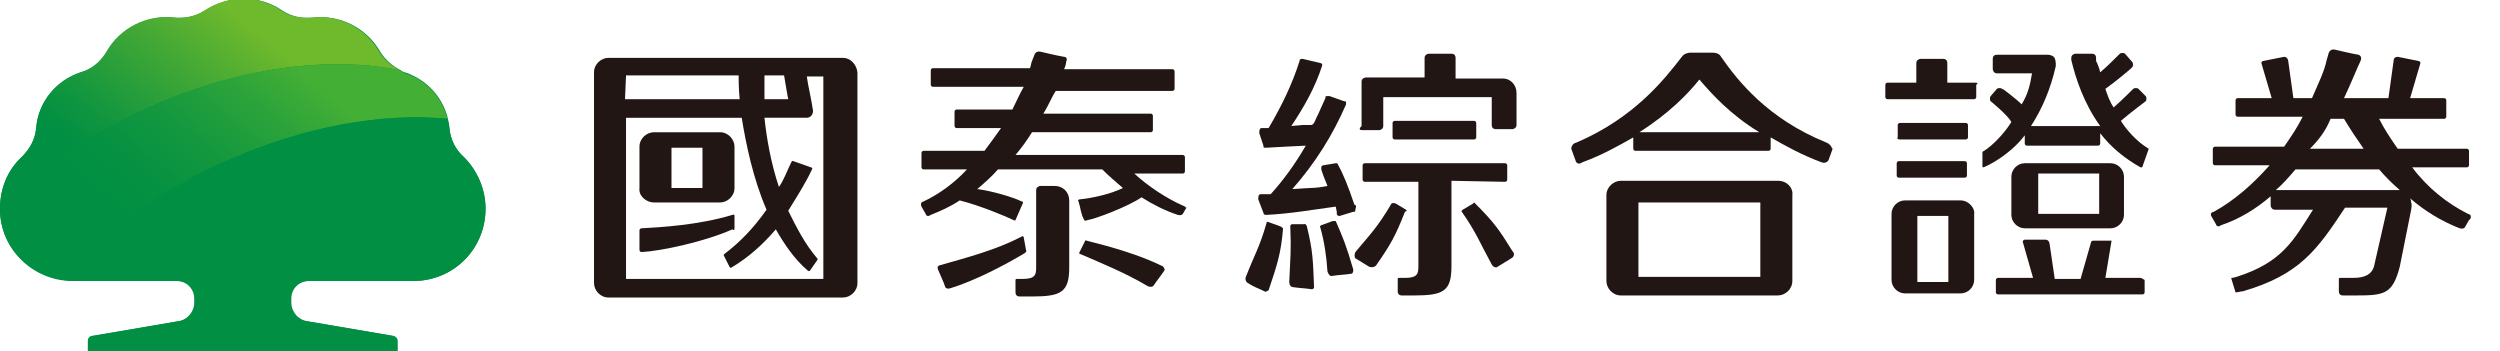
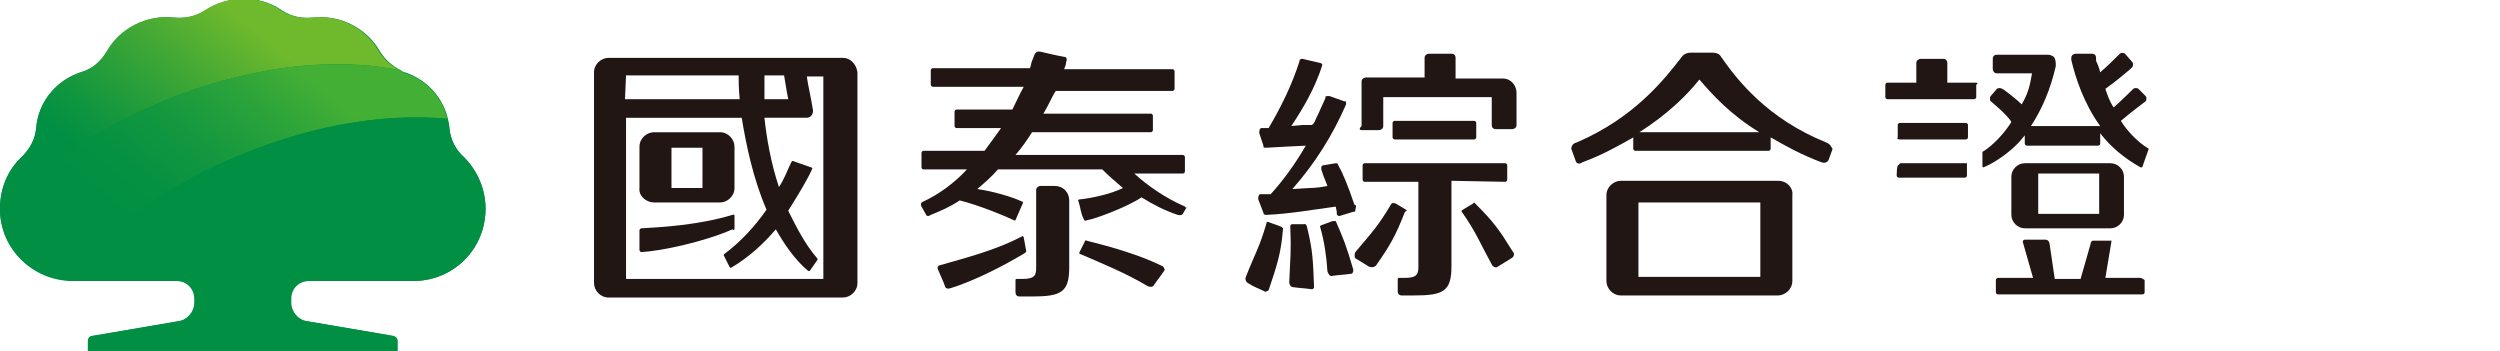
<svg xmlns="http://www.w3.org/2000/svg" version="1.1" id="圖層_1" x="0px" y="0px" viewBox="0 0 242 34" style="enable-background:new 0 0 242 34;" xml:space="preserve">
  <style type="text/css">
	.st0{fill:#008F43;}
	.st1{fill:url(#SVGID_1_);}
	.st2{fill:url(#SVGID_00000076596162281198778280000018001127126694855615_);}
	.st3{display:none;}
	.st4{display:inline;fill-rule:evenodd;clip-rule:evenodd;fill:#231916;}
	.st5{fill:#211614;}
</style>
  <g>
    <g>
      <path class="st0" d="M44.9,15.2c-0.8-0.7-1.3-1.7-1.4-2.8c-0.2-2.5-1.9-4.6-4.3-5.4c-0.1,0-0.3-0.1-0.4-0.2c-0.8-0.4-1.5-1-2-1.8    c-1.3-2.3-3.9-3.6-6.5-3.3c-1.1,0.1-2.1-0.1-3-0.7c-2.2-1.5-5.1-1.5-7.4,0c-0.9,0.6-2,0.8-3,0.7c-2.6-0.3-5.2,1-6.5,3.3    C9.7,6,8.9,6.7,7.8,7c-2.4,0.8-4.1,2.9-4.3,5.4c-0.1,1.1-0.6,2-1.4,2.8c-1.4,1.3-2.1,3.1-2.1,5v0.1c0,3.8,3.2,6.9,7,6.9h10.1    c1,0,1.7,0.8,1.7,1.7v0.4c0,0.9-0.7,1.7-1.6,1.8L9,32.5c-0.3,0-0.5,0.2-0.5,0.5v1h29.9v-1c0-0.3-0.3-0.5-0.5-0.5l-8.2-1.4    c-0.9-0.1-1.6-0.9-1.6-1.8v-0.4c0-1,0.8-1.7,1.7-1.7H40c3.9,0,7-3.1,7-7C47,18.3,46.2,16.5,44.9,15.2z" />
      <linearGradient id="SVGID_1_" gradientUnits="userSpaceOnUse" x1="-1660.275" y1="109.675" x2="-1660.852" y2="109.307" gradientTransform="matrix(38.715 0 0 -20.242 64304.246 2224.692)">
        <stop offset="0" style="stop-color:#6FB92C" />
        <stop offset="0.36" style="stop-color:#42A835" />
        <stop offset="0.79" style="stop-color:#12963F" />
        <stop offset="1" style="stop-color:#008F43" />
      </linearGradient>
      <path class="st1" d="M14.4,10.4c8.7-3.9,17.5-5,24.3-3.6c-0.8-0.4-1.5-1-2-1.8c-1.3-2.3-3.9-3.6-6.5-3.3c-1.1,0.1-2.1-0.1-3-0.7    c-2.2-1.5-5.1-1.5-7.4,0c-0.9,0.6-2,0.8-3,0.7c-2.6-0.3-5.2,1-6.5,3.3C9.7,6,8.9,6.7,7.8,7c-2.4,0.8-4.1,2.9-4.3,5.4    c-0.1,1.1-0.6,2-1.4,2.8c-1.4,1.3-2.1,3.1-2.1,5v0.1C4.1,16.1,9,12.8,14.4,10.4z" />
      <linearGradient id="SVGID_00000023240235338352074990000000803872422476539292_" gradientUnits="userSpaceOnUse" x1="-1664.821" y1="111.185" x2="-1665.436" y2="110.825" gradientTransform="matrix(43.313 0 0 -20.788 72143.664 2322.741)">
        <stop offset="0" style="stop-color:#44AF35" />
        <stop offset="0.22" style="stop-color:#2DA43A" />
        <stop offset="0.51" style="stop-color:#14983F" />
        <stop offset="0.78" style="stop-color:#059142" />
        <stop offset="1" style="stop-color:#008F43" />
      </linearGradient>
      <path style="fill:url(#SVGID_00000023240235338352074990000000803872422476539292_);" d="M22.1,15.5c7.5-3.3,15-4.6,21.2-4    c-0.5-2.1-2.1-3.8-4.1-4.4C39,7,38.9,6.9,38.7,6.8c-6.8-1.4-15.6-0.3-24.3,3.6C9,12.8,4.1,16.1,0,20.2c0,3.5,2.6,6.4,6.1,6.8    C10.5,22.1,16,18.1,22.1,15.5z" />
      <path class="st0" d="M44.9,15.2c-0.8-0.7-1.3-1.7-1.4-2.8c0-0.3-0.1-0.6-0.2-0.9c-6.3-0.6-13.8,0.7-21.2,4    c-6.1,2.6-11.6,6.6-16,11.6c0.3,0,0.6,0.1,1,0.1h10.1c1,0,1.7,0.8,1.7,1.7v0.4c0,0.9-0.7,1.7-1.6,1.8l-8.2,1.4    c-0.3,0-0.5,0.2-0.5,0.5v1h29.9v-1c0-0.3-0.3-0.5-0.5-0.5l-8.2-1.4c-0.9-0.1-1.6-0.9-1.6-1.8v-0.4c0-1,0.8-1.7,1.7-1.7H40    c3.9,0,7-3.1,7-7C47,18.3,46.2,16.5,44.9,15.2z" />
    </g>
    <g class="st3">
      <path class="st4" d="M198.2,15h7v-2.9h-7V15z M198.2,7.2h7v2.9h-7V7.2L198.2,7.2z M205.8,23.3c0.8-1.5,1.3-3.2,1.7-4.8    c0.1-0.5-0.3-0.5-0.3-0.5h-1.9c-0.1,1.2-0.4,2.4-0.8,3.4c-0.8-1.4-1.4-2.9-1.7-4.5h4.5c0.2,0,0.3-0.1,0.3-0.3v-0.8V6.5    c0-0.8-0.7-1.2-1.3-1.2H196c-0.2,0-0.3,0.1-0.3,0.3v22.9c0,0.2,0.2,0.3,0.3,0.3l0,0c1.5-0.1,4.2-0.6,6.5-1.5l0,0    c0.1-0.1,0.2-0.2,0.2-0.3v-1.5c0,0,0-0.1-0.1-0.1c-1.6,0.3-3.1,0.6-4.4,0.7v-9.2h1.7c1.4,5.2,4.7,9.5,8.9,11.8l0,0    c0.2,0.1,0.3,0,0.4-0.2v-0.1v-1.9C208,25.7,206.8,24.6,205.8,23.3L205.8,23.3z M194.4,24.7L194.4,24.7c-1.2,0.4-2.6,0.7-3.9,0.9    v-7.7h3.5c0.2,0,0.3-0.1,0.3-0.3l0,0v-1.1c0-0.2-0.1-0.3-0.3-0.3h-3.5v-2.4h2.7c0.2,0,0.3-0.1,0.3-0.3l0,0v-1.1    c0-0.2-0.1-0.3-0.3-0.3l0,0h-7.9c-0.2,0-0.3,0.1-0.3,0.3l0,0v1.1c0,0.2,0.1,0.3,0.3,0.3h2.7v2.4h-3.5c-0.2,0-0.3,0.1-0.3,0.3v1.1    c0,0.2,0.1,0.3,0.3,0.3h3.5v8.2c-1.8,0.3-3.4,0.4-4.4,0.5l0,0c-0.2,0-0.3,0.1-0.3,0.3v1.6c0,0.2,0.1,0.3,0.3,0.3l0,0    c2.4-0.1,7.5-1,10.7-2.5c0,0,0.2-0.1,0.2-0.3L194.4,24.7C194.5,24.7,194.5,24.6,194.4,24.7L194.4,24.7z M191.4,5.2h-4.2    c-0.4,0-0.7,0.2-0.8,0.6c0,0.1-0.1,0.3-0.1,0.4c-0.8,2.3-2,3.8-3,4.9v1.3c0,0.1,0.1,0.3,0.3,0.3h0.1c0,0,0.1,0,0.1-0.1    c2.7-1.6,4.4-3.4,5.6-5.6c1,1.9,2.6,3.6,4.9,5.1l0.1,0.1h0.1c0.1,0,0.2-0.1,0.2-0.2v-1.6c-0.8-0.9-1.6-2.5-2.3-4.2    C192.1,5.7,192.1,5.2,191.4,5.2L191.4,5.2z M193.9,19.2h-1.8c-0.2,0-0.3,0.1-0.3,0.3l-0.2,4.6c0,0,0,0.1,0.1,0.1h1.6    c0.1,0,0.2-0.1,0.2-0.2l0.7-4.6l0,0C194.1,19.3,194,19.2,193.9,19.2L193.9,19.2z M185.4,24.2h1.6c0,0,0.1,0,0.1-0.1l-0.2-4.6    c0-0.2-0.1-0.3-0.3-0.3h-1.8c-0.1,0-0.2,0.1-0.2,0.2l0,0l0.7,4.6C185.2,24.1,185.3,24.2,185.4,24.2z M140.4,20.4h-5.3v-6.7h5.3    V20.4z M147.1,11.8h-3.5V6.9c0-0.8-0.6-1.4-1.4-1.4h-1.5c-0.2,0-0.3,0.1-0.3,0.3l0,0v6h-5.3v-6c0-0.2-0.1-0.3-0.3-0.3h-1.5    c-0.8,0-1.4,0.6-1.4,1.4v4.9h-4.6V6.4c0-0.2-0.1-0.3-0.3-0.3h-1.5c-0.8,0-1.4,0.6-1.4,1.4v4.3h-2.4c-0.1,0-0.3,0.1-0.3,0.3l0,0    v1.4c0,0.1,0.1,0.3,0.3,0.3h2.4v13.6c0,0.8,0.6,1.4,1.4,1.4H146c0.2,0,0.3-0.1,0.3-0.3v-1.3c0-0.2-0.1-0.3-0.3-0.3h-18.6V13.8h4.6    V21c0,0.8,0.6,1.4,1.4,1.4h8.9c0.8,0,1.4-0.6,1.4-1.4v-7.2h3.5c0.1,0,0.3-0.1,0.3-0.3V12C147.4,11.9,147.3,11.8,147.1,11.8    L147.1,11.8z M239.7,12.6h-15.5c-0.1,0-0.3,0.1-0.3,0.3v1.4c0,0.1,0.1,0.3,0.3,0.3h8.9V26c0,0.7-0.2,1.1-1.4,1.1h-1.2    c-0.1,0-0.1,0.1-0.1,0.1v1.4c0,0.1,0.1,0.3,0.3,0.3h1.9c0.2,0,0.4,0,0.6,0c2.3-0.1,3.1-0.5,3.1-2.8V14.5h3.4    c0.1,0,0.3-0.1,0.3-0.3l0,0v-1.4C240,12.7,239.9,12.6,239.7,12.6L239.7,12.6 M225.8,8h12.8c0.1,0,0.3-0.1,0.3-0.3V6.3    c0-0.1-0.1-0.3-0.3-0.3l0,0h-12.8c-0.1,0-0.3,0.1-0.3,0.3v1.4C225.5,7.9,225.6,8,225.8,8 M222.9,5.2h-2.7    c-0.9,1.2-2.7,3.7-5.9,4.8l0,0l-0.1,0.1l0,0v1.3c0,0-0.1,0.6,0.5,0.4c5.5-1.8,7.3-4.6,8.4-6.3C223.3,5.2,222.9,5.2,222.9,5.2     M222.9,10.9h-2.7c-0.9,1.2-2.7,3.7-5.9,4.8l0,0l-0.1,0.1v1.3c0,0-0.1,0.6,0.5,0.4c0.9-0.3,1.7-0.6,2.5-1v10.8    c0,0.8,0.6,1.4,1.4,1.4h1.5c0.2,0,0.3-0.1,0.3-0.3v-14c1.4-1.2,2.1-2.3,2.7-3.2C223.3,10.8,222.9,10.9,222.9,10.9 M73.4,20.9    c-3.2,0.9-7,1.2-8.7,1.3l0,0c-0.1,0-0.3,0.1-0.3,0.3v1.9c0,0.1,0.1,0.3,0.3,0.3l0,0c2-0.1,6.2-1,8.8-2.1c0,0,0.2-0.1,0.2-0.2V21    C73.6,20.8,73.4,20.9,73.4,20.9L73.4,20.9z M70.5,14.4h-3.1v3.8h3.1C70.5,18.2,70.5,14.4,70.5,14.4z M73.6,14.3v4    c0,0.8-0.6,1.4-1.4,1.4h-6.4c-0.8,0-1.4-0.6-1.4-1.4v-4c0-0.8,0.6-1.4,1.4-1.4h6.4C72.9,12.9,73.6,13.5,73.6,14.3z M82.2,7.4h-1.5    c0.1,0.7,0.4,2,0.6,3.3c0,0.7-0.6,0.7-0.6,0.7h-4.1c0.2,1.9,0.6,4.3,1.4,6.8c0.4-0.8,0.8-1.6,1.2-2.5c0.1-0.2,0.3-0.1,0.3-0.1    l1.6,0.7c0,0,0.2,0.1,0.1,0.3c-0.6,1.3-1.4,2.7-2.3,3.9c0.7,1.6,1.6,3.2,2.8,4.6c0.1,0.1,0,0.2,0,0.2L81,26.2c0,0-0.1,0.1-0.3,0    c-1.2-1.1-2.3-2.5-3.1-4c-1.2,1.5-2.7,2.8-4.3,3.7c-0.2,0.1-0.2-0.1-0.2-0.1l-0.5-1c0,0-0.1-0.1,0-0.2c1.6-1.1,3-2.6,4.1-4.3    c-1.3-3.1-2-6.4-2.4-8.9H63.2v15.7h19.1L82.2,7.4L82.2,7.4z M63.2,9.7h11C74.1,8.6,74,7.8,74,7.4H63.2V9.7z M76.5,9.7h2.3    c-0.1-1-0.3-1.8-0.4-2.3h-1.9C76.5,7.8,76.5,8.6,76.5,9.7z M85.4,7.1v20.3c0,0.8-0.6,1.4-1.4,1.4H61.4c-0.8,0-1.4-0.6-1.4-1.4V7.1    c0-0.8,0.6-1.4,1.4-1.4H84C84.8,5.7,85.4,6.3,85.4,7.1z M73.6,22.2V21c0-0.2-0.2-0.2-0.2-0.2c-3.2,0.9-7,1.2-8.7,1.3l0,0    c-0.1,0-0.3,0.1-0.3,0.3v1.9c0,0.1,0.1,0.3,0.3,0.3l0,0c2-0.1,6.2-1,8.8-2.1C73.4,22.4,73.6,22.4,73.6,22.2z M70.5,14.4h-3.1v3.8    h3.1C70.5,18.2,70.5,14.4,70.5,14.4z M73.6,14.3v4c0,0.8-0.6,1.4-1.4,1.4h-6.4c-0.8,0-1.4-0.6-1.4-1.4v-4c0-0.8,0.6-1.4,1.4-1.4    h6.4C72.9,12.9,73.6,13.5,73.6,14.3z M70.5,14.4h-3.1v3.8h3.1C70.5,18.2,70.5,14.4,70.5,14.4z M73.6,14.3v4c0,0.8-0.6,1.4-1.4,1.4    h-6.4c-0.8,0-1.4-0.6-1.4-1.4v-4c0-0.8,0.6-1.4,1.4-1.4h6.4C72.9,12.9,73.6,13.5,73.6,14.3z M73.6,21v1.2c0,0.2-0.2,0.2-0.2,0.2    c-2.6,1.2-6.8,2-8.8,2.1l0,0c-0.1,0-0.3-0.1-0.3-0.3v-1.9c0-0.1,0.1-0.3,0.3-0.3l0,0c1.7,0,5.5-0.4,8.7-1.3    C73.4,20.9,73.6,20.8,73.6,21L73.6,21z M115,26.2c-2.3-1.1-5.1-2.1-7.5-2.6c-0.2-0.1-0.3,0.1-0.3,0.1l-0.5,1c0,0-0.1,0.2,0.1,0.3    c2.3,1,4.4,1.8,6.6,3.2c0.2,0.1,0.5,0.1,0.7-0.1c0.4-0.6,0.6-0.9,1-1.5C115.2,26.4,115.2,26.3,115,26.2 M101.6,24.5    c-0.1-0.6-0.1-0.5-0.2-1.1c0-0.1-0.1-0.2-0.3-0.1c-2.6,1.3-5.2,2-8,2.8c-0.2,0.1-0.2,0.2-0.1,0.3c0.2,0.5,0.6,1.3,0.8,1.7    c0.1,0.2,0.3,0.2,0.4,0.1c2.3-0.8,5.2-2.2,7.3-3.4C101.6,24.7,101.6,24.6,101.6,24.5 M116.9,20.2c-1.6-0.8-3.4-1.9-4.8-3.2h4.8    c0.1,0,0.3-0.1,0.3-0.3v-1.4c0-0.1-0.1-0.3-0.3-0.3l0,0h-16.3c0.6-0.7,1.1-1.5,1.6-2.2h11.6c0.1,0,0.3-0.1,0.3-0.3l0,0v-1.4    c0-0.1-0.1-0.3-0.3-0.3l0,0h-10.4c0.4-0.8,0.8-1.5,1.2-2.2H116c0.1,0,0.3-0.1,0.3-0.3l0,0V7c0-0.1-0.1-0.3-0.3-0.3l0,0h-10.6    c0.1-0.3,0.2-0.5,0.3-0.7c0.1-0.3,0.1-0.5-0.2-0.5c-0.6-0.1-1.9-0.4-2.3-0.5c-0.5-0.1-0.6,0.4-0.6,0.4l-0.2,0.7    c-0.1,0.2-0.2,0.5-0.2,0.7h-9.4c-0.1,0-0.3,0.1-0.3,0.3l0,0v1.4c0,0.1,0.1,0.3,0.3,0.3h8.6c-0.3,0.8-0.7,1.5-1.1,2.2h-5.5    c-0.1,0-0.3,0.1-0.3,0.3l0,0v1.4c0,0.1,0.1,0.3,0.3,0.3l0,0h4.3c-0.5,0.8-1,1.5-1.5,2.2h-5.9c-0.1,0-0.3,0.1-0.3,0.3l0,0v1.4    c0,0.1,0.1,0.3,0.3,0.3H96c-1.3,1.3-2.7,2.5-4.3,3.2c-0.4,0.1-0.2,0.5-0.2,0.5l0.3,0.8c0,0,0.1,0.3,0.5,0.2c1-0.4,2-0.8,2.8-1.4    c2.1,0.5,4.6,1.6,5.2,1.9c0.2,0.1,0.3-0.1,0.3-0.1l0.8-1.6c0,0,0.1-0.2-0.1-0.3c-0.9-0.4-2.8-0.9-4.3-1.3c0.7-0.6,1.4-1.2,2.1-1.9    h10.2c0.6,0.7,1.3,1.3,2.1,1.8c-1.2,0.6-3.2,1-4.3,1.1c-0.1,0-0.2,0.1-0.2,0.3c0.2,0.6,0.3,1.1,0.5,1.7c0.1,0.2,0.2,0.2,0.3,0.2    c0.7-0.1,3.9-1.3,5.2-2.2c1.1,0.7,2.3,1.3,3.5,1.7c0.4,0.1,0.5-0.2,0.5-0.2l0.3-0.8C117.1,20.7,117.3,20.3,116.9,20.2 M104.4,18.2    h-1.5c-0.2,0-0.3,0.1-0.3,0.3v7.6c0,0.7-0.1,1.1-1.3,1.1h-0.7c-0.1,0-0.1,0.1-0.1,0.1v1.2c0,0.2,0.2,0.4,0.4,0.4h1.2    c2.8,0,3.6-0.4,3.6-2.8v-6.6C105.8,18.9,105.2,18.2,104.4,18.2 M166.8,15.3h3.9v-2.4h-3.9V15.3z M166.8,19.5h3.9v-2.4h-3.9V19.5    L166.8,19.5z M159.9,15.3h3.9v-2.4h-3.9V15.3z M159.9,19.5h3.9v-2.4h-3.9V19.5L159.9,19.5z M178,17.1c0.1,0,0.3-0.1,0.3-0.3v-1.3    c0-0.1-0.1-0.3-0.3-0.3h-4.2v-2.4h2.3c0.1,0,0.3-0.1,0.3-0.3v-1.3c0-0.1-0.1-0.3-0.3-0.3h-21.6c-0.1,0-0.3,0.1-0.3,0.3l0,0v1.3    c0,0.1,0.1,0.3,0.3,0.3h2.3v2.4h-4.2c-0.1,0-0.3,0.1-0.3,0.3v1.3c0,0.1,0.1,0.3,0.3,0.3h4.2v2.4h-2.3c-0.1,0-0.3,0.1-0.3,0.3v1.3    c0,0.1,0.1,0.3,0.3,0.3h9.3v2.4h-11.2c-0.1,0-0.3,0.1-0.3,0.3v1.3c0,0.1,0.1,0.3,0.3,0.3h11.2v1.7c0,0.8,0.6,1.4,1.4,1.4h1.3    c0.2,0,0.3-0.1,0.3-0.3l0,0v-2.8H178c0.1,0,0.3-0.1,0.3-0.3v-1.3c0-0.1-0.1-0.3-0.3-0.3h-11.2v-2.4h9.3c0.1,0,0.3-0.1,0.3-0.3    v-1.3c0-0.1-0.1-0.3-0.3-0.3h-2.3v-2.4L178,17.1L178,17.1z M178,6.7h-5.8c-0.1-0.7-0.7-1.3-1.4-1.3h-1.3c-0.2,0-0.3,0.1-0.3,0.3    v0.9h-7.7V5.8c0-0.2-0.1-0.3-0.3-0.3h-1.3c-0.7,0-1.3,0.6-1.4,1.3h-5.8c-0.1,0-0.3,0.1-0.3,0.3v1.3c0,0.1,0.1,0.3,0.3,0.3h5.8v1    c0,0.2,0.1,0.3,0.3,0.3h2.4c0.2,0,0.3-0.1,0.3-0.3v-1h7.7v1c0,0.2,0.1,0.3,0.3,0.3h2.4c0.2,0,0.3-0.1,0.3-0.3v-1h5.8    c0.1,0,0.3-0.1,0.3-0.3V7C178.3,6.8,178.2,6.7,178,6.7L178,6.7z" />
    </g>
  </g>
  <g>
    <path class="st5" d="M105.2,23.3c-0.2-0.1-0.2,0.1-0.2,0.1l-0.5,1c0,0-0.1,0.2,0.1,0.2c2.3,1,4.3,1.8,6.5,3.1   c0.2,0.1,0.5,0.1,0.6-0.1c0.4-0.6,0.6-0.8,1-1.4c0.1-0.1,0-0.2-0.1-0.4C110.4,24.7,107.6,23.9,105.2,23.3z" />
    <path class="st5" d="M63.3,19.6h6.4c0.7,0,1.4-0.6,1.4-1.4v-4c0-0.7-0.6-1.4-1.4-1.4h-6.4c-0.7,0-1.4,0.6-1.4,1.4v4   C61.8,19,62.6,19.6,63.3,19.6z M65,14.3h3v3.9h-3V14.3z" />
    <path class="st5" d="M71.1,22.1v-1.2c0-0.2-0.2-0.1-0.2-0.1c-3.3,1-7,1.2-8.8,1.3l0,0c-0.1,0-0.2,0.1-0.2,0.2v1.9   c0,0.1,0.1,0.2,0.2,0.2l0,0l0,0l0,0c1.9-0.1,6.1-1,8.8-2.2C71,22.3,71.1,22.3,71.1,22.1z" />
    <path class="st5" d="M81.6,5.6H58.9c-0.7,0-1.4,0.6-1.4,1.4v20.4c0,0.7,0.6,1.4,1.4,1.4h22.7c0.7,0,1.4-0.6,1.4-1.4V7   C82.9,6.2,82.3,5.6,81.6,5.6z M74,7.3h1.9c0.1,0.5,0.2,1.3,0.4,2.3H74C74,8.5,74,7.8,74,7.3z M60.6,7.3h10.9c0,0.5,0,1.2,0.1,2.3   H60.5L60.6,7.3L60.6,7.3z M79.8,27H60.6V11.4h11.2c0.4,2.5,1.1,5.9,2.4,8.9c-1.2,1.7-2.5,3.1-4.1,4.3c-0.1,0.1,0,0.2,0,0.2l0.5,1   c0,0,0.1,0.2,0.2,0.1c1.7-1,3.1-2.3,4.3-3.7c0.8,1.4,1.8,2.9,3.1,4c0.1,0.1,0.2,0,0.2,0l0.7-1c0,0,0.1-0.1,0-0.2   c-1.2-1.4-2-3-2.8-4.6c0.8-1.3,1.7-2.7,2.3-4c0.1-0.2-0.1-0.2-0.1-0.2l-1.7-0.6c0,0-0.1-0.1-0.2,0.1c-0.4,0.8-0.7,1.7-1.2,2.4   c-0.8-2.4-1.2-4.8-1.4-6.7h4.1c0,0,0.6,0,0.6-0.7c-0.2-1.3-0.5-2.5-0.6-3.3h1.6V27C79.7,27,79.8,27,79.8,27z" />
    <path class="st5" d="M99.3,24.1c-0.1-0.6-0.1-0.5-0.2-1.1c0-0.1-0.1-0.2-0.2-0.1c-2.5,1.3-5.2,2-8,2.8c-0.1,0.1-0.2,0.1-0.1,0.4   c0.2,0.5,0.6,1.3,0.7,1.7c0.1,0.1,0.2,0.2,0.5,0.1c2.3-0.7,5.2-2.2,7.2-3.4C99.3,24.4,99.4,24.4,99.3,24.1z" />
    <path class="st5" d="M102.1,18h-1.4c-0.1,0-0.4,0.1-0.4,0.4v7.5c0,0.7-0.1,1.1-1.3,1.1h-0.6c-0.1,0-0.1,0.1-0.1,0.1v1.2   c0,0.2,0.1,0.4,0.4,0.4h1.2c2.8,0,3.6-0.4,3.6-2.8v-6.5C103.5,18.6,102.9,18,102.1,18z" />
    <path class="st5" d="M114.5,19.9c-1.6-0.7-3.4-1.9-4.7-3.1h4.7c0.1,0,0.2-0.1,0.2-0.2v-1.4c0-0.1-0.1-0.2-0.2-0.2H98.3   c0.6-0.7,1.1-1.4,1.6-2.2h11.5c0.1,0,0.2-0.1,0.2-0.2v-1.4c0-0.1-0.1-0.2-0.2-0.2H101c0.5-0.8,0.8-1.6,1.2-2.2h11.3   c0.1,0,0.2-0.1,0.2-0.2V6.9c0-0.1-0.1-0.2-0.2-0.2H103c0.1-0.2,0.2-0.5,0.2-0.7c0.1-0.2,0.1-0.5-0.2-0.5c-0.6-0.1-1.9-0.4-2.3-0.5   c-0.5-0.1-0.6,0.4-0.6,0.4l-0.2,0.5c-0.1,0.2-0.1,0.5-0.2,0.7h-9.4c-0.1,0-0.2,0.1-0.2,0.2v1.4c0,0.1,0.1,0.2,0.2,0.2h8.8   c-0.4,0.7-0.7,1.4-1.1,2.2h-5.4c-0.1,0-0.2,0.1-0.2,0.2v1.4c0,0.1,0.1,0.2,0.2,0.2h4.3c-0.5,0.7-1,1.4-1.6,2.2h-5.9   c-0.1,0-0.2,0.1-0.2,0.2v1.4c0,0.1,0.1,0.2,0.2,0.2h4.2c-1.2,1.3-2.7,2.4-4.2,3.1C89,19.6,89.2,20,89.2,20l0.4,0.7   c0,0,0.1,0.4,0.5,0.1c1-0.4,1.9-0.8,2.8-1.4c2,0.5,4.6,1.6,5.2,1.9c0.2,0.1,0.2,0,0.2,0l0.7-1.6c0,0,0.1-0.2-0.1-0.2   c-0.8-0.4-2.8-1-4.3-1.2c0.7-0.6,1.4-1.2,2-1.9h10.1c0.6,0.6,1.3,1.2,2,1.8c-1.2,0.6-3.1,1-4.2,1.1c-0.1,0-0.2,0.1-0.1,0.2   c0.2,0.6,0.2,1.1,0.5,1.7c0.1,0.2,0.1,0.2,0.4,0.1c0.7-0.1,3.9-1.3,5.2-2.2c1.1,0.7,2.3,1.3,3.5,1.7c0.4,0.1,0.5-0.1,0.5-0.1   l0.4-0.7C114.8,20.4,114.9,20,114.5,19.9z" />
    <path class="st5" d="M123.9,21.9l-1.1-0.4c0,0-0.2-0.1-0.2,0.1c-0.7,2.4-1.1,2.9-2,5.2c-0.1,0.2,0,0.5,0.2,0.6   c0.6,0.4,1,0.5,1.6,0.8c0.1,0.1,0.2,0,0.4-0.1c0.8-2.4,1.2-3.5,1.4-6C124,21.9,123.9,21.9,123.9,21.9z" />
    <path class="st5" d="M136.1,20.3l-1-0.6c0,0-0.2-0.1-0.4,0c-1.3,2.2-1.9,2.8-3.5,4.7c-0.1,0.2-0.1,0.5,0,0.6l1.3,0.8   c0.2,0.1,0.5,0.1,0.7-0.1c1.4-2,1.9-2.9,2.8-5.2C136.3,20.4,136.1,20.3,136.1,20.3z" />
    <path class="st5" d="M142.8,19.7c-0.1-0.2-0.2,0-0.2,0l-1,0.6c0,0-0.2,0.1-0.1,0.2c1.4,2,1.7,2.9,2.9,5.1c0.1,0.2,0.4,0.4,0.6,0.2   l1.3-0.8c0.2-0.1,0.4-0.4,0.1-0.7C145.1,22.2,144.6,21.5,142.8,19.7z" />
    <path class="st5" d="M126.2,21.7h-1.1c0,0-0.2,0-0.2,0.2c0.1,2.5,0,2.9-0.1,5.4c0,0.2,0.1,0.5,0.4,0.5c0.7,0.1,1.1,0.1,1.8,0.2   c0.1,0,0.2-0.1,0.2-0.2c-0.1-2.5-0.1-3.5-0.7-5.9C126.4,21.6,126.2,21.7,126.2,21.7z" />
    <path class="st5" d="M129,21.4l-1.1,0.4c0,0-0.2,0.1-0.1,0.2c0.4,1.4,0.6,2.8,0.7,4.3c0.1,0.2,0.2,0.5,0.5,0.4   c0.7-0.1,1.1-0.1,1.8-0.2c0.1,0,0.2-0.1,0.2-0.4c-0.7-2.4-1-3.1-1.7-4.7C129.1,21.4,129,21.4,129,21.4z" />
    <path class="st5" d="M131.9,12.6h1.6c0.1,0,0.4-0.1,0.4-0.4V9.6V9.4h10.5v2v0.7c0,0.2,0.1,0.4,0.4,0.4h1.6c0.1,0,0.4-0.1,0.4-0.4V9   c0-0.8-0.6-1.4-1.3-1.4h-4.6v-2c0-0.2-0.1-0.4-0.4-0.4h-2.2c-0.1,0-0.4,0.1-0.4,0.4v1.9h-5.7c-0.1,0-0.4,0.1-0.4,0.4v4.3   C131.5,12.5,131.6,12.6,131.9,12.6z" />
    <path class="st5" d="M145.7,17.6c0.1,0,0.2-0.1,0.2-0.2V16c0-0.1-0.1-0.2-0.2-0.2h-13.6c-0.1,0-0.2,0.1-0.2,0.2v1.4   c0,0.1,0.1,0.2,0.2,0.2h5.2v8.2c0,0.7-0.1,1.1-1.3,1.1h-0.6c-0.1,0-0.1,0.1-0.1,0.1v1.2c0,0.2,0.1,0.4,0.4,0.4h1.2   c2.8,0,3.6-0.4,3.6-2.8v-8.3L145.7,17.6L145.7,17.6z" />
    <path class="st5" d="M135,11.7c-0.1,0-0.2,0.1-0.2,0.2v1.4c0,0.1,0.1,0.2,0.2,0.2h7.7c0.1,0,0.2-0.1,0.2-0.2v-1.4   c0-0.1-0.1-0.2-0.2-0.2H135z" />
    <path class="st5" d="M131.1,19.8C131.1,19.7,131.1,19.7,131.1,19.8c-0.6-1.8-1.1-3-1.6-3.9l0,0c0-0.1-0.1-0.1-0.2-0.1l0,0l0,0   l-1.2,0.2l0,0c-0.1,0-0.2,0.1-0.2,0.2c0,0,0,0,0,0.1v0.1l0.2,0.6l0.4,1c-0.5,0.1-1.1,0.2-1.8,0.2l-1.6,0.1c2.2-2.5,3.9-5.2,5.2-8.2   l0,0V10c0-0.1,0-0.2-0.1-0.2h-0.1l-1.4-0.5h-0.2l0,0c-0.1,0-0.2,0-0.2,0.1v0.1l-0.5,1.1c-0.2,0.5-0.4,0.8-0.5,1.1   c-0.1,0.2-0.2,0.4-0.4,0.4c-0.1,0-0.4,0-0.8,0l-1.1,0.1c1.2-1.8,2.3-3.7,3-5.9l0,0l0,0c0-0.1-0.1-0.2-0.2-0.2l0,0l-1.7-0.4H126   c-0.1,0-0.2,0.1-0.2,0.1v0.1c-0.7,2.2-1.7,4.3-3,6.5h-0.5h-0.2l0,0l0,0c-0.1,0-0.2,0.1-0.2,0.4l0,0v0.1l0.4,1.2v0.1   c0,0.1,0.1,0.1,0.2,0.1h0.1l1.8-0.1l2-0.1c-1.1,1.9-2.3,3.5-3.4,4.7h-0.7h-0.2H122c-0.1,0-0.2,0.1-0.2,0.4l0,0v0.1l0.5,1.3l0,0   c0,0.1,0.1,0.2,0.2,0.2c0,0,0,0,0.1,0c2.2-0.1,4.5-0.5,6.7-0.8l0.1,0.5v0.1v0.1c0,0.1,0.1,0.2,0.2,0.2l0,0h0.1l1.3-0.4h0.1   c0.1,0,0.1-0.1,0.1-0.2C131.3,19.9,131.3,19.9,131.1,19.8C131.3,19.8,131.3,19.8,131.1,19.8z" />
    <path class="st5" d="M172.1,17.5h-15.2c-0.7,0-1.4,0.6-1.4,1.4v8.3c0,0.7,0.6,1.4,1.4,1.4h15.2c0.7,0,1.4-0.6,1.4-1.4v-8.3   C173.6,18.2,173,17.5,172.1,17.5z M170.4,26.8h-11.8v-7.2h11.8V26.8z" />
    <path class="st5" d="M176.8,13.8c-5.7-2.3-8.6-6-10.2-8.3c-0.2-0.4-0.7-0.4-0.8-0.4l0,0h-0.1l0,0h-2l0,0h-0.1l0,0   c-0.2,0-0.6,0.1-0.8,0.4c-1.7,2.2-4.6,5.9-10.2,8.3c-0.5,0.1-0.5,0.6-0.5,0.6l0.4,1.1c0,0,0.1,0.6,0.7,0.2c1.9-0.7,3.5-1.6,4.9-2.4   v1.1c0,0.1,0.1,0.2,0.2,0.2h12.9c0.1,0,0.2-0.1,0.2-0.2v-1.1c1.4,0.8,3,1.7,4.9,2.4c0.5,0.2,0.7-0.2,0.7-0.2l0.4-1.1   C177.3,14.4,177.3,14,176.8,13.8z M158.7,12.8c2.8-1.8,4.6-3.6,5.8-5.1c1.2,1.4,3,3.4,5.8,5.1H158.7z" />
    <path class="st5" d="M207.2,26.9h-3.4l0.6-3.6l0,0h-1.8c-0.1,0-0.2,0.1-0.2,0.2l-1,3.5h-2.5l-0.5-3.4c0-0.1-0.1-0.4-0.4-0.4h-2   c-0.1,0-0.2,0.1-0.2,0.2l0,0l1,3.5h-3.4c-0.1,0-0.2,0.1-0.2,0.2v1.2c0,0.1,0.1,0.2,0.2,0.2h14c0.1,0,0.2-0.1,0.2-0.2v-1.2   C207.4,27,207.3,26.9,207.2,26.9z" />
    <path class="st5" d="M183.9,13.5h6.4c0.1,0,0.2-0.1,0.2-0.2v-1.2c0-0.1-0.1-0.2-0.2-0.2h-6.4c-0.1,0-0.2,0.1-0.2,0.2v1.2   C183.6,13.4,183.7,13.5,183.9,13.5z" />
    <path class="st5" d="M191.3,8h-2.8V6.1c0-0.2-0.1-0.4-0.4-0.4h-2.2c-0.1,0-0.4,0.1-0.4,0.4V8h-2.8c-0.1,0-0.2,0.1-0.2,0.2v1.2   c0,0.1,0.1,0.2,0.2,0.2h8.4c0.1,0,0.2-0.1,0.2-0.2V8.2C191.5,8.1,191.4,8,191.3,8z" />
-     <path class="st5" d="M183.6,17c0,0.1,0.1,0.2,0.2,0.2h6.4c0.1,0,0.2-0.1,0.2-0.2v-1.2c0-0.1-0.1-0.2-0.2-0.2h-6.4   c-0.1,0-0.2,0.1-0.2,0.2C183.6,15.8,183.6,17,183.6,17z" />
-     <path class="st5" d="M189.8,19.4h-5.4c-0.7,0-1.3,0.6-1.3,1.3v6.4c0,0.7,0.6,1.3,1.3,1.3h5.4c0.7,0,1.3-0.6,1.3-1.3v-6.4   C191.2,20.2,190.6,19.4,189.8,19.4z M188.6,27.3h-3v-6.4h3V27.3L188.6,27.3z" />
+     <path class="st5" d="M183.6,17c0,0.1,0.1,0.2,0.2,0.2h6.4c0.1,0,0.2-0.1,0.2-0.2v-1.2h-6.4   c-0.1,0-0.2,0.1-0.2,0.2C183.6,15.8,183.6,17,183.6,17z" />
    <path class="st5" d="M204.3,22.1c0.7,0,1.3-0.6,1.3-1.3v-3.7c0-0.7-0.6-1.3-1.3-1.3H196c-0.7,0-1.3,0.6-1.3,1.3v3.7   c0,0.7,0.6,1.3,1.3,1.3H204.3L204.3,22.1z M197.3,16.8h5.9v3.9h-5.9V16.8z" />
    <path class="st5" d="M208,14.4c-1.2-0.7-2.2-1.9-2.7-2.7c0.8-0.7,2.4-1.9,2.4-1.9c0.1-0.1,0.1-0.4,0-0.5L207,8.6   c-0.1-0.1-0.4-0.1-0.5,0c0,0-1.2,1.2-1.9,1.8c-0.4-0.6-0.6-1.2-0.8-1.8c1-0.7,2.4-1.9,2.4-1.9l0.2-0.2c0.1-0.1,0.1-0.4,0-0.5   l-0.7-0.8c-0.1-0.1-0.4-0.1-0.5,0l-0.1,0.1c-0.5,0.5-1.1,1.1-1.8,1.7c-0.1-0.4-0.2-0.7-0.4-1.1V5.6c0-0.2-0.1-0.4-0.4-0.4h-1.6   c-0.1,0-0.4,0.1-0.4,0.4v0.2l0,0c0.4,1.7,1.2,4.2,2.8,6.4h-6.7c1.1-1.7,1.9-3.6,2.4-5.8V6.3c0-0.2,0-0.6-0.2-0.8   c0,0-0.2-0.2-0.6-0.2h-4.9c-0.2,0-0.4,0.1-0.4,0.4v1c0,0.1,0.1,0.4,0.4,0.4h1.2h2.2c-0.2,1.2-0.4,2-1,3c-0.5-0.5-1.7-1.4-1.7-1.4   l-0.2-0.1c-0.1-0.1-0.4-0.1-0.5,0l-0.6,0.7c-0.1,0.1-0.1,0.4,0,0.5c0,0,1.6,1.3,2,2c-0.4,0.7-1.6,2.2-2.8,2.9v1.4   c0,0.1,0.1,0.1,0.1,0.1l0,0l0,0c1-0.4,2.5-1.4,3.5-2.5l0.5-0.6v0.8c0,0.1,0.1,0.2,0.2,0.2h6.9c0.1,0,0.2-0.1,0.2-0.2v-1   c1,1.3,2.3,2.4,3.9,3.3l0,0c0,0,0,0,0.1,0s0.1-0.1,0.1-0.1l0,0l0,0L208,14.4L208,14.4z" />
-     <path class="st5" d="M238.9,20.7c-2-1-3.9-2.5-5.4-4.5h5.3c0.1,0,0.2-0.1,0.2-0.2v-1.4c0-0.1-0.1-0.2-0.2-0.2h-6.7   c-0.7-1-1.3-1.9-1.8-2.9h6.3c0.1,0,0.2-0.1,0.2-0.2V9.7c0-0.1-0.1-0.2-0.2-0.2h-3.3l1-3.4l0,0c0-0.1-0.1-0.2-0.2-0.2l-2-0.4   c-0.2,0-0.4,0.1-0.4,0.4l-0.5,3.6h-4.3c0.8-1.7,1.3-3,1.6-3.6c0.1-0.2,0.1-0.5-0.2-0.6c-0.6-0.1-1.9-0.4-2.3-0.5   c-0.5-0.1-0.6,0.4-0.6,0.4l-0.2,0.7c-0.2,1-0.8,2.2-1.4,3.6H222l-0.5-3.6c0-0.1-0.1-0.4-0.4-0.4l-2,0.4c-0.1,0-0.2,0.1-0.2,0.2l0,0   l1,3.4h-3.3c-0.1,0-0.2,0.1-0.2,0.2v1.4c0,0.1,0.1,0.2,0.2,0.2h6.3c-0.5,1-1.1,1.9-1.8,2.9h-6.7c-0.1,0-0.2,0.1-0.2,0.2v1.4   c0,0.1,0.1,0.2,0.2,0.2h5.3c-1.6,1.8-3.4,3.4-5.4,4.5c-0.5,0.1-0.2,0.5-0.2,0.5l0.4,0.7c0,0,0.1,0.4,0.5,0.1   c1.8-0.6,3.4-1.6,4.8-2.8v0.9c0,0.1,0.1,0.4,0.4,0.4h3.7c-1.9,3-3,5.1-7.4,6.5c-0.1,0-0.2,0.1-0.5,0.1l0,0V27l0.4,1.3l0,0h0.1   c0.1,0,0.4-0.1,0.6-0.1l0,0c5.5-1.6,7.2-4,9.9-8.1h4.1l-1.3,5.7c-0.2,0.7-0.8,1.1-2,1.1h-1.3c-0.1,0-0.1,0.1-0.1,0.1v1.2   c0,0.2,0.1,0.4,0.4,0.4h1.2c2.8,0,3.6-0.1,4.3-2.8l1.1-5.5c0,0,0.1-0.5,0-0.7c0,0,0-0.2-0.1-0.4c1.4,1.2,3,2.2,4.8,2.9   c0.4,0.1,0.5-0.1,0.5-0.1l0.4-0.7C239.1,21.3,239.4,20.8,238.9,20.7z M225.6,11.5h1.3c0.6,1,1.2,1.9,1.9,2.9h-5.2   C224.6,13.4,225.2,12.5,225.6,11.5z M232.1,18.4h-11.8c0.7-0.6,1.3-1.3,1.9-2h8.1c0.6,0.7,1.3,1.4,2,2   C232.4,18.4,232.3,18.4,232.1,18.4z" />
  </g>
</svg>